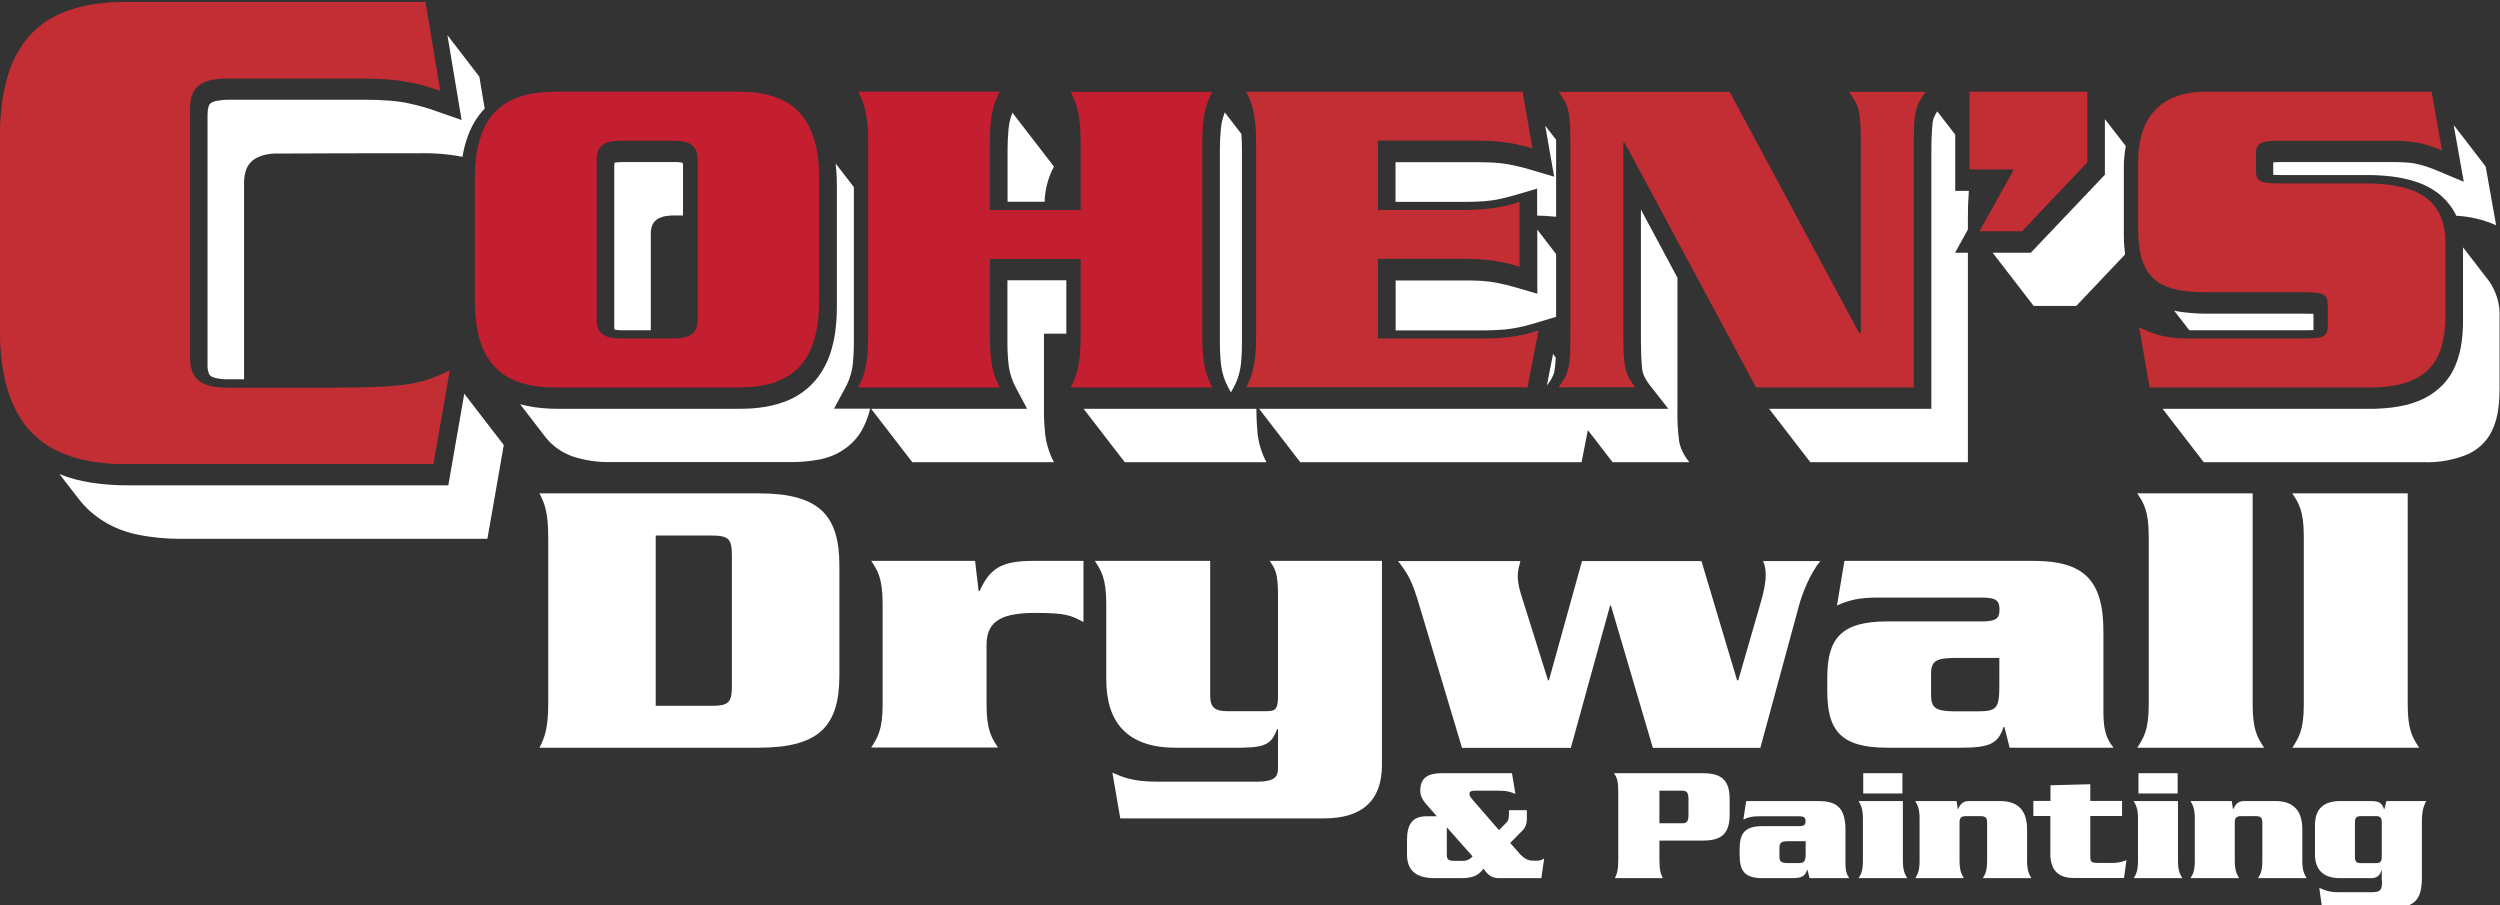
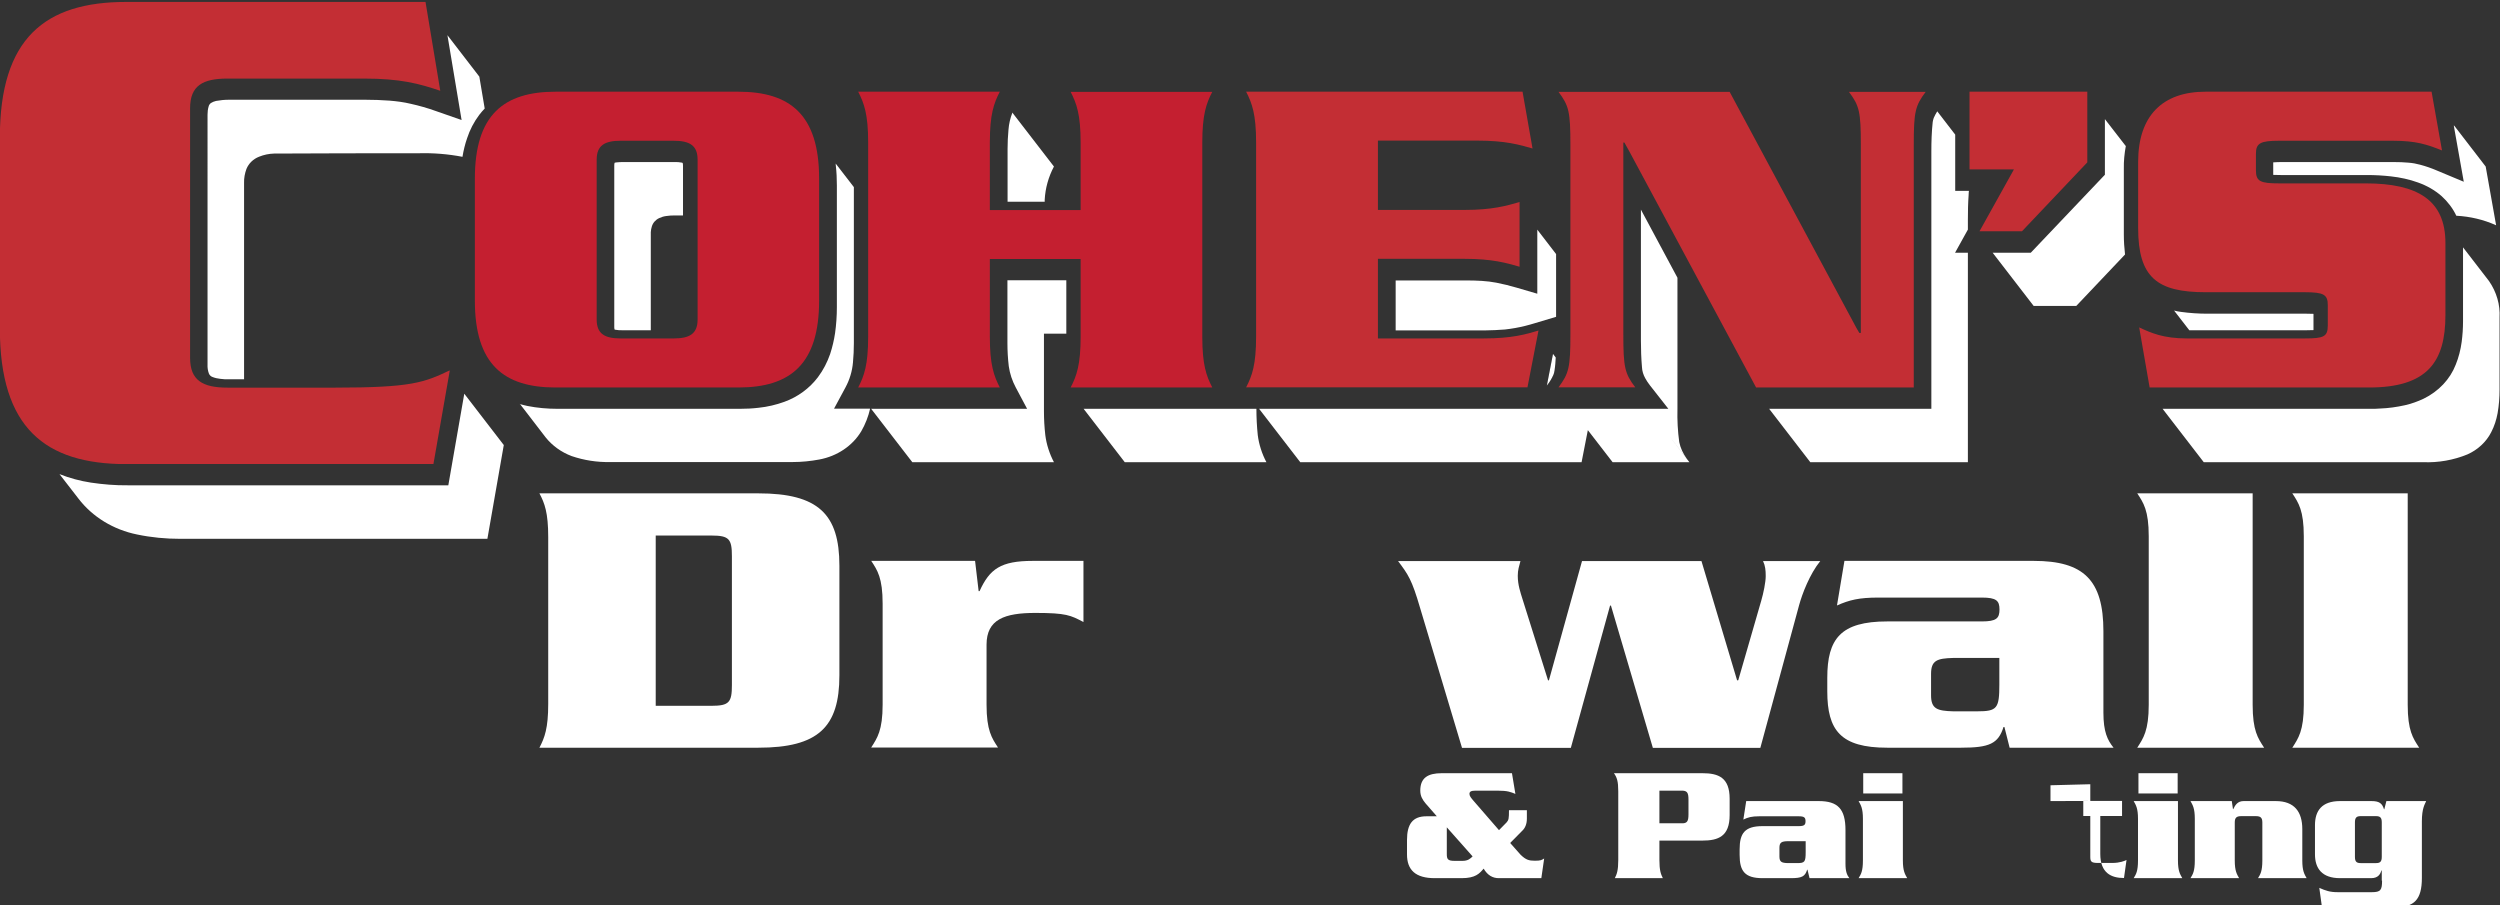
<svg xmlns="http://www.w3.org/2000/svg" id="Layer_1" version="1.1" viewBox="0 0 1676.8 607.2">
  <rect x="0" y="0" width="1676.8" height="607.2" fill="#333333" stroke="none" />
  <defs>
    <style>
      .st0 {
        fill: none;
      }

      .st1, .st2, .st3, .st4 {
        fill-rule: evenodd;
      }

      .st1, .st5 {
        fill: #fff;
      }

      .st6 {
        clip-path: url(#clippath-17);
      }

      .st7 {
        clip-path: url(#clippath-19);
      }

      .st8 {
        clip-path: url(#clippath-11);
      }

      .st9 {
        clip-path: url(#clippath-16);
      }

      .st10 {
        clip-path: url(#clippath-18);
      }

      .st11 {
        clip-path: url(#clippath-10);
      }

      .st12 {
        clip-path: url(#clippath-15);
      }

      .st13 {
        clip-path: url(#clippath-13);
      }

      .st14 {
        clip-path: url(#clippath-14);
      }

      .st15 {
        clip-path: url(#clippath-12);
      }

      .st16 {
        clip-path: url(#clippath-31);
      }

      .st17 {
        clip-path: url(#clippath-32);
      }

      .st18 {
        clip-path: url(#clippath-33);
      }

      .st19 {
        clip-path: url(#clippath-34);
      }

      .st20 {
        clip-path: url(#clippath-35);
      }

      .st21 {
        clip-path: url(#clippath-39);
      }

      .st22 {
        clip-path: url(#clippath-30);
      }

      .st23 {
        clip-path: url(#clippath-36);
      }

      .st24 {
        clip-path: url(#clippath-37);
      }

      .st25 {
        clip-path: url(#clippath-38);
      }

      .st26 {
        clip-path: url(#clippath-27);
      }

      .st27 {
        clip-path: url(#clippath-29);
      }

      .st28 {
        clip-path: url(#clippath-26);
      }

      .st29 {
        clip-path: url(#clippath-28);
      }

      .st30 {
        clip-path: url(#clippath-20);
      }

      .st31 {
        clip-path: url(#clippath-21);
      }

      .st32 {
        clip-path: url(#clippath-22);
      }

      .st33 {
        clip-path: url(#clippath-23);
      }

      .st34 {
        clip-path: url(#clippath-24);
      }

      .st35 {
        clip-path: url(#clippath-25);
      }

      .st36 {
        clip-path: url(#clippath-40);
      }

      .st37 {
        clip-path: url(#clippath-1);
      }

      .st38 {
        clip-path: url(#clippath-3);
      }

      .st39 {
        clip-path: url(#clippath-4);
      }

      .st40 {
        clip-path: url(#clippath-2);
      }

      .st41 {
        clip-path: url(#clippath-7);
      }

      .st42 {
        clip-path: url(#clippath-6);
      }

      .st43 {
        clip-path: url(#clippath-9);
      }

      .st44 {
        clip-path: url(#clippath-8);
      }

      .st45 {
        clip-path: url(#clippath-5);
      }

      .st3 {
        fill: #c41f30;
      }

      .st4 {
        fill: #c32e34;
      }

      .st46 {
        clip-path: url(#clippath);
      }
    </style>
    <clipPath id="clippath">
      <rect class="st0" x="-.1" y="1.3" width="301.7" height="309.9" />
    </clipPath>
    <clipPath id="clippath-1">
      <rect class="st0" x="318.5" y="61.5" width="230.9" height="198.3" />
    </clipPath>
    <clipPath id="clippath-2">
      <rect class="st0" x="575.5" y="61.5" width="237.6" height="198.3" />
    </clipPath>
    <clipPath id="clippath-3">
      <rect class="st0" x="835.8" y="61.5" width="196.1" height="198.3" />
    </clipPath>
    <clipPath id="clippath-4">
      <rect class="st0" x="1045.3" y="61.5" width="246.3" height="198.3" />
    </clipPath>
    <clipPath id="clippath-5">
      <rect class="st0" x="1321" y="61.5" width="79" height="93.6" />
    </clipPath>
    <clipPath id="clippath-6">
      <rect class="st0" x="1434.1" y="61.5" width="206.1" height="198.3" />
    </clipPath>
    <clipPath id="clippath-7">
-       <rect class="st0" x="936" y="84.2" width="107.7" height="61.2" />
-     </clipPath>
+       </clipPath>
    <clipPath id="clippath-8">
      <rect class="st0" x="936" y="153.9" width="107.7" height="67.6" />
    </clipPath>
    <clipPath id="clippath-9">
      <rect class="st0" x="844.6" y="140.7" width="288.6" height="169.3" />
    </clipPath>
    <clipPath id="clippath-10">
      <rect class="st0" x="726.8" y="274.2" width="122.6" height="35.8" />
    </clipPath>
    <clipPath id="clippath-11">
      <rect class="st0" x="584.2" y="188" width="130.9" height="122" />
    </clipPath>
    <clipPath id="clippath-12">
      <rect class="st0" x="675.6" y="75.4" width="31.2" height="60" />
    </clipPath>
    <clipPath id="clippath-13">
      <rect class="st0" x="1186.5" y="74.6" width="134" height="235.4" />
    </clipPath>
    <clipPath id="clippath-14">
      <rect class="st0" x="1037.6" y="237.4" width="5.9" height="21.1" />
    </clipPath>
    <clipPath id="clippath-15">
-       <rect class="st0" x="818.2" y="75.4" width="14.7" height="187.8" />
-     </clipPath>
+       </clipPath>
    <clipPath id="clippath-16">
      <rect class="st0" x="348.6" y="109.6" width="234.9" height="200.4" />
    </clipPath>
    <clipPath id="clippath-17">
      <rect class="st0" x="139.2" y="23.7" width="186" height="230.7" />
    </clipPath>
    <clipPath id="clippath-18">
      <rect class="st0" x="39.9" y="264.2" width="298" height="97.2" />
    </clipPath>
    <clipPath id="clippath-19">
      <rect class="st0" x="412" y="108.7" width="46.2" height="112.8" />
    </clipPath>
    <clipPath id="clippath-20">
      <rect class="st0" x="1336.5" y="79.8" width="89.4" height="125.4" />
    </clipPath>
    <clipPath id="clippath-21">
      <rect class="st0" x="1524.9" y="84.3" width="149.4" height="66.8" />
    </clipPath>
    <clipPath id="clippath-22">
      <rect class="st0" x="1450.6" y="165.9" width="226.1" height="144.1" />
    </clipPath>
    <clipPath id="clippath-23">
      <rect class="st0" x="1458.2" y="208.3" width="93.4" height="13.2" />
    </clipPath>
    <clipPath id="clippath-24">
      <rect class="st0" x="361.8" y="330.9" width="201.2" height="170.6" />
    </clipPath>
    <clipPath id="clippath-25">
      <rect class="st0" x="584.3" y="376.2" width="142.4" height="125.3" />
    </clipPath>
    <clipPath id="clippath-26">
-       <rect class="st0" x="734.3" y="376.2" width="192.6" height="172.7" />
-     </clipPath>
+       </clipPath>
    <clipPath id="clippath-27">
      <rect class="st0" x="937.8" y="376.2" width="283" height="125.3" />
    </clipPath>
    <clipPath id="clippath-28">
      <rect class="st0" x="1225.5" y="376.2" width="192" height="125.3" />
    </clipPath>
    <clipPath id="clippath-29">
      <rect class="st0" x="1433.5" y="330.9" width="85.1" height="170.6" />
    </clipPath>
    <clipPath id="clippath-30">
      <rect class="st0" x="1537.5" y="330.9" width="85.1" height="170.6" />
    </clipPath>
    <clipPath id="clippath-31">
      <rect class="st0" x="1037.5" y="237.3" width="6.2" height="21.4" />
    </clipPath>
    <clipPath id="clippath-32">
      <rect class="st0" x="943.7" y="518.6" width="92.1" height="70.4" />
    </clipPath>
    <clipPath id="clippath-33">
      <rect class="st0" x="1082.4" y="518.6" width="77.7" height="70.4" />
    </clipPath>
    <clipPath id="clippath-34">
      <rect class="st0" x="1166.8" y="537.3" width="73.6" height="51.7" />
    </clipPath>
    <clipPath id="clippath-35">
      <rect class="st0" x="1246.5" y="518.6" width="32.6" height="70.4" />
    </clipPath>
    <clipPath id="clippath-36">
      <rect class="st0" x="1284.7" y="537.3" width="77.9" height="51.7" />
    </clipPath>
    <clipPath id="clippath-37">
      <rect class="st0" x="1363.8" y="526.1" width="62.5" height="62.9" />
    </clipPath>
    <clipPath id="clippath-38">
      <rect class="st0" x="1431.1" y="518.6" width="32.6" height="70.4" />
    </clipPath>
    <clipPath id="clippath-39">
      <rect class="st0" x="1469.3" y="537.3" width="77.9" height="51.7" />
    </clipPath>
    <clipPath id="clippath-40">
      <rect class="st0" x="1552.7" y="537.3" width="74.5" height="71.2" />
    </clipPath>
  </defs>
  <g class="st46">
    <path class="st4" d="M285.4,1.3l9.9,59.6c-14.1-4.8-26.7-8.2-51.2-8.2h-91.5c-16.7,0-25.1,4.8-25.1,19.9v167.5c0,15,8.4,19.9,25.1,19.9h72.2c51.2,0,59.6-3.4,76.9-11.6l-11,62.9H84.6C30.2,311.2-.1,287-.1,220.2v-127.8C-.1,25.6,30.2,1.3,84.6,1.3h200.8" />
  </g>
  <g class="st37">
    <path class="st3" d="M400.2,107.1c0-9.6,5.4-12.7,16.1-12.7h35.5c10.7,0,16.1,3.1,16.1,12.7v107.2c0,9.6-5.4,12.7-16.1,12.7h-35.5c-10.7,0-16.1-3.1-16.1-12.7v-107.2M318.5,201.6v-81.8c0-42.8,19.4-58.3,54.2-58.3h122.5c34.8,0,54.2,15.5,54.2,58.3v81.8c0,42.8-19.4,58.3-54.2,58.3h-122.5c-34.8,0-54.2-15.5-54.2-58.3Z" />
  </g>
  <g class="st40">
    <path class="st3" d="M663.9,140.9h60.9v-45.2c0-18.9-2.7-26.3-6.7-34.1h95c-4,7.7-6.7,15.2-6.7,34.1v130.1c0,18.9,2.7,26.3,6.7,34.1h-95c4-7.7,6.7-15.2,6.7-34.1v-52.1h-60.9v52.1c0,18.9,2.7,26.3,6.7,34.1h-95c4-7.7,6.7-15.2,6.7-34.1V95.6c0-18.9-2.7-26.3-6.7-34.1h95c-4,7.7-6.7,15.2-6.7,34.1v45.2" />
  </g>
  <g class="st38">
    <path class="st4" d="M924.2,227h70.9c19.1,0,28.4-2.8,36.8-5.3l-7.4,38.1h-188.7c4-7.7,6.7-15.2,6.7-34.1V95.6c0-18.9-2.7-26.3-6.7-34.1h185.4l6.7,38.1c-8.7-2.5-18.1-5.3-37.1-5.3h-66.6v46.5h58.2c18.7,0,28.1-2.8,36.8-5.3v43.4c-8.7-2.5-18.1-5.3-36.8-5.3h-58.2v53.3h0" />
  </g>
  <g class="st39">
    <path class="st4" d="M1177.8,259.8l-85-158.3-3.3-5.9h-.7v128.6c0,22.3,1,26.3,8,35.6h-51.5c7-9.3,8-13.3,8-35.6v-127c0-22.3-1-26.3-8-35.6h114.8l85,158.3,2,3.4h1v-126.1c0-22.3-1-26.3-8-35.6h51.5c-7,9.3-8,13.3-8,35.6v162.7h-105.7" />
  </g>
  <g class="st45">
    <polyline class="st4" points="1350.8 113.6 1321 113.6 1321 61.5 1400 61.5 1400 108.9 1356.2 155.1 1327.7 155.1 1350.8 113.6" />
  </g>
  <g class="st42">
    <path class="st4" d="M1630.9,61.5l7,39.4c-10-4-17.4-6.5-33.1-6.5h-76c-12.7,0-15.7,1.6-15.7,8.7v11.2c0,7.4,3,8.7,15.7,8.7h57.9c34.8,0,53.5,11.2,53.5,40v48.3c0,31.3-12,48.6-51.2,48.6h-147.2l-7-40.3c8,3.7,16.1,7.4,32.1,7.4h79c12.7,0,15.4-1.2,15.4-8.7v-13.6c0-7.1-2.7-8.7-15.4-8.7h-66.6c-32.5,0-45.2-9.9-45.2-43.1v-44.3c0-31,16.4-47.1,45.2-47.1h151.6" />
  </g>
  <g class="st41">
    <path class="st1" d="M1043.7,145.4c-.3,0-.6,0-.9-.1-3.9-.4-7.8-.6-11.8-.7v-18.1l-13.9,4.1c-3.5,1-7,1.9-10.5,2.7-3.4.8-6.9,1.3-10.4,1.6-4.2.3-8.4.5-12.7.5h-47.5v-26.6h55.9c3.5,0,7,.1,10.5.3,3.3.2,6.6.6,9.9,1.2,4.6.9,9.1,2,13.5,3.3l16.6,4.9-6-34.2,7.3,9.4c0,2.6.1,5.3,0,7.9v43.8" />
  </g>
  <g class="st44">
    <path class="st1" d="M1031,153.9l12.7,16.5v42.1l-14,4.2c-2.2.7-4.5,1.3-6.8,1.9-4.4,1.1-9,1.9-13.5,2.4-4.4.4-8.8.5-13.1.6h-60.2v-33.5h47.5c3.4,0,6.9.1,10.3.3,3.3.2,6.5.6,9.7,1.2,4.6.9,9.1,2,13.5,3.3l14,4.1v-43.1" />
  </g>
  <g class="st43">
    <path class="st1" d="M844.6,274.2h274.4l-12.4-15.8c-1.2-1.5-2.2-3.1-3.1-4.7-1.3-2.3-2.1-4.9-2.2-7.5-.5-5.9-.7-11.7-.7-17.6v-88l24.5,45.7v88c-.2,7.4.2,14.9,1.2,22.2.8,4,2.6,7.8,5.1,11.2-4.1-5.3-8.2-10.6-12.3-15.9l14,18.2h-51.5l-16.6-21.5-4.2,21.5h-188.7l-27.6-35.8" />
  </g>
  <g class="st11">
    <path class="st1" d="M842.7,274.2c0,5.9.3,11.7.9,17.6.8,6.3,2.8,12.5,5.8,18.2h-95l-27.6-35.8h115.9" />
  </g>
  <g class="st8">
    <path class="st1" d="M715.1,223.8h-14.9v52.1c0,5.3.3,10.6.9,15.9.8,6.3,2.8,12.5,5.8,18.2h-95l-27.6-35.8h104.6l-7.6-14.3c-2.4-4.5-4-9.3-4.7-14.3-.6-5.1-.9-10.2-.9-15.4v-42.2h39.5v35.8" />
  </g>
  <g class="st15">
    <path class="st1" d="M678.9,75.4l28,36.3c-3.7,7-5.8,14.6-6.2,22.3,0,.4,0,.9,0,1.3h-24.9v-35.3c0-4.3.2-8.6.6-12.9.3-4,1.2-7.9,2.7-11.7" />
  </g>
  <g class="st13">
    <path class="st1" d="M1299.3,74.6l12.1,15.7v37.7h9.2c-.1.9-.2,1.8-.2,2.8-.4,5.5-.5,11.1-.5,16.6v6.6l-8.6,15.5h8.6v140.5h-105.7l-27.6-35.8h108.8V101.6c0-6.6.2-13.2.9-19.7.1-.9.4-1.9.7-2.8.7-1.5,1.4-3,2.4-4.5h0" />
  </g>
  <g class="st14">
    <path class="st2" d="M1041.7,237.4l1.8,2.4c-.1,2.9-.4,5.7-.8,8.6-.1.9-.4,1.9-.7,2.8-1.1,2.6-2.6,5.1-4.5,7.4l4.1-21.1" />
  </g>
  <g class="st12">
    <path class="st1" d="M821.5,75.4l11.1,14.4c.3,3.4.4,6.8.4,10.3v130.2c0,4.3-.2,8.6-.6,12.9-.5,5.8-2.2,11.5-5,16.7l-1.8,3.3-1.8-3.3c-2.4-4.5-4-9.3-4.7-14.3-.6-5.1-.9-10.2-.9-15.4V100c0-4.3.2-8.6.6-12.9.3-4,1.2-7.9,2.7-11.7" />
  </g>
  <g class="st9">
    <path class="st1" d="M348.6,271c1.7.5,3.5.9,5.2,1.3,6.6,1.3,13.3,1.9,20.1,1.9h122.4c4.2,0,8.3-.2,12.5-.7,5.9-.6,11.8-2,17.3-4,9.1-3.3,16.9-9.1,22.5-16.5,3.6-4.8,6.3-10.1,8.2-15.6,1.5-4.6,2.6-9.3,3.3-14,.8-5.7,1.2-11.5,1.2-17.3v-81.8c0-4.4-.2-8.8-.7-13.2,0-.5,0-.9-.1-1.4,4.1,5.3,8.1,10.6,12.2,15.8v104.7c0,4.3-.2,8.6-.6,12.9-.5,5.8-2.2,11.5-5,16.7l-7.7,14.3h24.2c-1.2,5.3-3.2,10.4-5.9,15.1-5.9,9.9-16.3,16.8-28.2,19-5.9,1.1-11.8,1.7-17.8,1.7h-122.5c-8.8.2-17.6-1.2-25.8-4-6.9-2.6-12.9-6.9-17.4-12.5-5.8-7.5-11.6-15-17.3-22.5" />
  </g>
  <g class="st6">
    <path class="st1" d="M310.3,105.2c-9.8-1.9-19.9-2.7-29.9-2.4-32.2,0-64.4,0-96.6.2-3.4.1-6.8.8-10,2.1-3.9,1.5-7,4.5-8.5,8.2-1.1,3-1.7,6.2-1.6,9.4v131.7h-10.2c-1.9,0-3.8,0-5.7-.3-1.9-.2-3.7-.6-5.4-1.3-1.1-.4-1.9-1.3-2.3-2.3-.7-1.9-1-3.9-.9-6V76.9c0-1.9.2-3.8.8-5.7.2-.8.7-1.4,1.3-2,1.1-.7,2.3-1.2,3.6-1.5,2.8-.5,5.7-.8,8.6-.8h91.5c5.4,0,10.9.2,16.3.6,4.8.4,9.5,1,14.1,2.1,5.8,1.3,11.5,2.9,17,4.9l17.2,6-9.5-56.9,21.4,27.8,3.6,21.4c-1.3,1.4-2.6,2.8-3.7,4.3-3.6,4.8-6.3,10.1-8.1,15.6-1.4,4-2.4,8.2-3.1,12.4" />
  </g>
  <g class="st10">
    <path class="st1" d="M311.5,264.2l26.4,34.3-11,62.9H120.9c-9.7,0-19.4-.9-28.9-2.9-15.9-3.2-30-11.8-39.4-24.1-4.2-5.5-8.4-10.9-12.7-16.4,6.8,2.7,13.9,4.6,21.1,5.7,8.1,1.2,16.4,1.9,24.6,1.8h215.1l10.7-61.4" />
  </g>
  <g class="st7">
    <path class="st1" d="M458.1,144.5h-5.6c-1.9,0-3.8.1-5.7.4-1.6.2-3.2.7-4.7,1.4-2.4,1.1-4.2,3.2-4.9,5.6-.4,1.2-.6,2.5-.7,3.8,0,.5,0,1,0,1.5v64.3h-19.3c-1.4,0-2.8,0-4.2-.3-.3,0-.6-.1-.8-.2-.1-.4-.2-.9-.2-1.4,0-.3,0-.6,0-.9v-107.3c0-.7,0-1.5.2-2.2.5-.2,1.1-.3,1.6-.3,1.2-.1,2.3-.2,3.5-.2h35.5c1.4,0,2.7,0,4,.3.4,0,.7.1,1.1.3.2.7.2,1.5.2,2.2v33h0" />
  </g>
  <g class="st30">
    <path class="st1" d="M1425.8,98.1c-.9,5-1.4,10-1.3,15v44.3c0,4.5.3,8.9.8,13.3l-32.8,34.6h-28.4l-27.6-35.8h25.6l49.7-52.3v-37.3l14.1,18.2" />
  </g>
  <g class="st31">
    <path class="st1" d="M1646.1,84.3l21.1,27.4,7,39.4c-8.4-3.8-17.4-5.9-26.7-6.4-2.3-4.9-5.7-9.4-9.9-13.2-4.6-4-9.9-7-15.8-9.1-5.8-2.1-11.9-3.4-18.1-4.1-5.3-.6-10.7-.9-16.1-.9h-57.9c-1.7,0-3.3,0-5-.1v-8.4c1.7-.1,3.3-.2,5-.2h76c3.2,0,6.5.1,9.7.4,2.7.2,5.4.7,7.9,1.4,3.8,1,7.5,2.3,11,3.8l18.2,7.6-6.7-37.7" />
  </g>
  <g class="st32">
    <path class="st1" d="M1652,165.9c5.8,7.6,11.7,15.2,17.5,22.7,5,7.3,7.5,15.8,7,24.4v48.3c0,5.3-.4,10.6-1.3,15.8-.8,4.4-2.2,8.8-4.3,12.8-3.3,6.5-9,11.8-16,14.9-9.3,3.8-19.4,5.6-29.6,5.2h-147.2l-27.6-35.8h139.6c2.1,0,4.2,0,6.3-.2,5.6-.2,11.2-1,16.6-2.2,4.4-1,8.6-2.5,12.6-4.4,10-4.9,17.7-13,21.5-22.8,2-4.9,3.3-10.1,4-15.3.6-4.6.9-9.1.9-13.7v-48.3c0-.5,0-.9,0-1.4" />
  </g>
  <g class="st33">
    <path class="st1" d="M1468.4,221.5l-10.2-13.2c1.5.4,3.1.7,4.7.9,5.8.8,11.7,1.2,17.5,1.2h66.6c1.6,0,3.1,0,4.7.1v10.9c-1.5,0-3.1.1-4.6.1h-78.6" />
  </g>
  <g class="st34">
    <path class="st1" d="M367.7,472.2v-112c0-16.3-2.4-22.7-5.9-29.3h146.8c40.2,0,54.4,13.9,54.4,48.5v73.6c0,34.7-14.2,48.5-54.4,48.5h-146.8c3.5-6.7,5.9-13.1,5.9-29.3M439.8,359.2h37.5c11.8,0,13.6,2.4,13.6,13.9v86.4c0,11.5-1.8,13.9-13.6,13.9h-37.5v-114.1Z" />
  </g>
  <g class="st35">
    <path class="st1" d="M584.3,376.2h69.7l2.4,20.3h.6c6.8-14.9,14.2-20.3,35.7-20.3h34v41c-8.6-4.5-11.5-6.1-32.2-6.1s-32.8,4.3-32.8,21.3v40.2c0,17.3,3.5,22.4,7.7,28.8h-85.1c4.1-6.4,7.7-11.5,7.7-28.8v-67.7c0-17.3-3.5-22.4-7.7-28.8" />
  </g>
  <g class="st28">
    <path class="st1" d="M834.2,501.5h-45.8c-32.8,0-46.4-17.6-46.4-45.6v-50.9c0-17.3-3.5-22.4-7.7-28.8h77.4v90.4c0,7.7,3,10.4,11.5,10.4h25.7c6.5,0,8.3-.8,8.3-10.7v-66.4c0-15.7-1.8-18.1-5.6-23.7h75.3v137c0,23.7-13.3,35.7-38.7,35.7h-136.8l-5.3-30.7c6.5,2.9,13.6,6.1,30.1,6.1h66.8c11.8,0,14.2-3.2,14.2-9.1v-26.1h-.6c-3.2,8-5.9,12.3-22.4,12.3" />
  </g>
  <g class="st26">
    <path class="st1" d="M1165.9,456.2l15.4-53.3c1.5-5.1,3-12.5,3-16.5s-.3-6.9-1.8-10.1h38.4c-7.1,8.8-12.1,21.9-14.2,29.6l-26,95.7h-72.1l-28.1-95.4h-.6l-26.3,95.4h-73l-28.1-93.8c-5.6-19.2-8-22.4-14.8-31.5h82.1c-.9,3.5-1.8,5.9-1.8,9.9,0,6.1,1.8,11.2,3.2,15.7l17.1,54.4h.6l22.2-80h80.1l23.9,80h.6" />
  </g>
  <g class="st29">
    <path class="st1" d="M1341,441.3v17.9c0,16-1.5,17.9-14.8,17.9h-16.2c-10.6-.3-14.8-1.6-14.8-10.7v-14.4c0-9.1,4.1-10.4,14.8-10.7h31M1237.1,376.2h127c33.4,0,46.7,12.8,46.7,47.2v54.6c0,12.8,2.7,18.4,6.8,23.5h-69.7l-3.5-13.9h-.6c-3.5,11.2-9.5,13.9-28.4,13.9h-49.6c-31.3,0-40.2-11.7-40.2-37.8v-9.1c0-26.1,8.9-37.8,40.2-37.8h63.5c9.7,0,11.8-2.1,11.8-8s-2.1-8-11.8-8h-69.4c-13,0-19.5,1.6-27.8,5.3l5-29.9Z" />
  </g>
  <g class="st27">
    <path class="st1" d="M1441.2,472.7v-113c0-17.3-3.5-22.4-7.7-28.8h77.4v141.8c0,17.3,3.5,22.4,7.7,28.8h-85.1c4.1-6.4,7.7-11.5,7.7-28.8" />
  </g>
  <g class="st22">
    <path class="st1" d="M1545.2,472.7v-113c0-17.3-3.5-22.4-7.7-28.8h77.4v141.8c0,17.3,3.5,22.4,7.7,28.8h-85.1c4.1-6.4,7.7-11.5,7.7-28.8" />
  </g>
  <g class="st16">
    <path class="st5" d="M1041.7,237.4l1.8,2.4c-.1,2.9-.4,5.7-.8,8.6-.1.9-.4,1.9-.7,2.8-1.1,2.6-2.6,5.1-4.5,7.4l4.1-21.1Z" />
  </g>
  <g class="st17">
    <path class="st1" d="M970.4,554.9l17.3,19.5c-1.5,1.5-3.1,3-6.8,3h-5.3c-4.6,0-5.2-1.2-5.2-4.6v-17.8M1004.2,530.3h-14.5c-3.3,0-4.1.8-4.1,2.2s1,2.6,2.8,4.7l17,19.6,5.1-5.2c1.4-1.6,1.6-2.5,1.6-8.2h12v5.7c0,3.6-1.2,6.4-3.2,8.2l-8,8.1,7,7.9c3.6,3.5,5.7,4,9.6,4s4.4-.4,6.2-1.5l-1.9,13.2h-28.5c-4,0-7.5-1.8-10.2-6.4-2.8,3.3-5.4,6.4-14.8,6.4h-18c-12.9,0-18.6-5.5-18.6-15.9v-9.7c0-10.7,3.8-15.9,13-15.9h7l-7.6-8.7c-1.9-2.3-3.5-4.8-3.5-8.5,0-8.6,5.1-11.7,14.4-11.7h47.1l2.3,13.9c-3.2-1.3-5.1-2.2-12.2-2.2Z" />
  </g>
  <g class="st18">
    <path class="st1" d="M1113,563.9v13c0,6.7.9,9.3,2.3,12.1h-32.2c1.4-2.7,2.3-5.4,2.3-12.1v-46.2c0-6.7-.9-9.3-2.9-12.1h59.3c10.8,0,18.3,2.9,18.3,17.1v11c0,14.3-7.6,17.1-18.3,17.1h-28.8M1113,530.3h14.5c4-.1,5,1.1,5,6v9.9c0,4.9-1,6.2-5,6h-14.5v-22Z" />
  </g>
  <g class="st19">
    <path class="st1" d="M1211.1,564.1v7.4c0,6.6-.6,7.4-5.7,7.4h-6.2c-4.1-.1-5.7-.7-5.7-4.4v-5.9c0-3.7,1.6-4.3,5.7-4.4h11.9M1171.2,537.3h48.7c12.8,0,17.9,5.3,17.9,19.5v22.5c0,5.3,1,7.6,2.6,9.7h-26.7l-1.4-5.7h-.2c-1.4,4.6-3.6,5.7-10.9,5.7h-19c-12,0-15.4-4.8-15.4-15.6v-3.7c0-10.8,3.4-15.6,15.4-15.6h24.3c3.7,0,4.5-.9,4.5-3.3s-.8-3.3-4.5-3.3h-26.6c-5,0-7.5.7-10.6,2.2l1.9-12.3Z" />
  </g>
  <g class="st20">
    <path class="st1" d="M1249.7,518.6h26.3v13.6h-26.3v-13.6M1249.5,577.1v-27.9c0-7.1-1.4-9.2-2.9-11.9h29.7v39.8c0,7.1,1.4,9.2,2.9,11.9h-32.6c1.6-2.6,2.9-4.7,2.9-11.9Z" />
  </g>
  <g class="st23">
-     <path class="st1" d="M1284.7,537.3h27.6l.8,5.4h.2c1.2-2.6,2.9-5.4,6.9-5.4h21.6c12.6,0,17.8,7.3,17.8,18.8v21c0,7.1,1.4,9.2,2.9,11.9h-32.6c1.6-2.6,2.9-4.7,2.9-11.9v-25.4c0-3.2-1.1-4.3-4.4-4.3h-9.7c-3.3,0-4.4,1.1-4.4,4.3v25.4c0,7.1,1.4,9.2,2.9,11.9h-32.6c1.6-2.6,2.9-4.7,2.9-11.9v-27.9c0-7.1-1.4-9.2-2.9-11.9" />
-   </g>
+     </g>
  <g class="st24">
-     <path class="st1" d="M1375.3,537.3v-10.6l26.7-.7v11.2h21.3v10.1h-21.3v27.3c0,3.3.6,4.2,5.3,4.2h9.4c5.2,0,8.4-1.4,9.6-2l-1.7,12.1h-33.5c-8.5,0-15.9-3.3-15.9-16.2v-25.4h-11.4v-10.1h11.4" />
+     <path class="st1" d="M1375.3,537.3v-10.6l26.7-.7v11.2h21.3v10.1h-21.3v27.3c0,3.3.6,4.2,5.3,4.2h9.4c5.2,0,8.4-1.4,9.6-2l-1.7,12.1c-8.5,0-15.9-3.3-15.9-16.2v-25.4h-11.4v-10.1h11.4" />
  </g>
  <g class="st25">
    <path class="st1" d="M1434.3,518.6h26.3v13.6h-26.3v-13.6M1434,577.1v-27.9c0-7.1-1.4-9.2-2.9-11.9h29.7v39.8c0,7.1,1.4,9.2,2.9,11.9h-32.6c1.6-2.6,2.9-4.7,2.9-11.9Z" />
  </g>
  <g class="st21">
    <path class="st1" d="M1469.3,537.3h27.6l.8,5.4h.2c1.2-2.6,2.9-5.4,6.9-5.4h21.6c12.6,0,17.8,7.3,17.8,18.8v21c0,7.1,1.4,9.2,2.9,11.9h-32.6c1.6-2.6,2.9-4.7,2.9-11.9v-25.4c0-3.2-1.1-4.3-4.4-4.3h-9.7c-3.3,0-4.4,1.1-4.4,4.3v25.4c0,7.1,1.4,9.2,2.9,11.9h-32.6c1.6-2.6,2.9-4.7,2.9-11.9v-27.9c0-7.1-1.4-9.2-2.9-11.9" />
  </g>
  <g class="st36">
    <path class="st1" d="M1597.5,574.7c0,3-.9,4.2-3.8,4.2h-10.4c-2.9,0-3.8-1.2-3.8-4.2v-23.1c0-3,.9-4.2,3.8-4.2h10.4c2.9,0,3.8,1.2,3.8,4.2v23.1M1597.5,590.7v-6.9h-.2c-.7,2.2-2,5.2-6.9,5.2h-20.9c-12.2,0-16.8-6.6-16.8-16v-19.6c0-9.5,4.5-16.1,16.8-16.1h21.1c5.2,0,7.2,1.5,8.4,5.5h.2l1.4-5.5h26.7c-.9,2.1-2.9,4.8-2.9,13.7v37.9c0,14.6-5.2,19.6-17.9,19.6h-49.1l-1.8-13c4.3,1.9,7.1,2.9,12.3,2.9h23c5.8,0,6.8-1.4,6.8-7.7Z" />
  </g>
</svg>